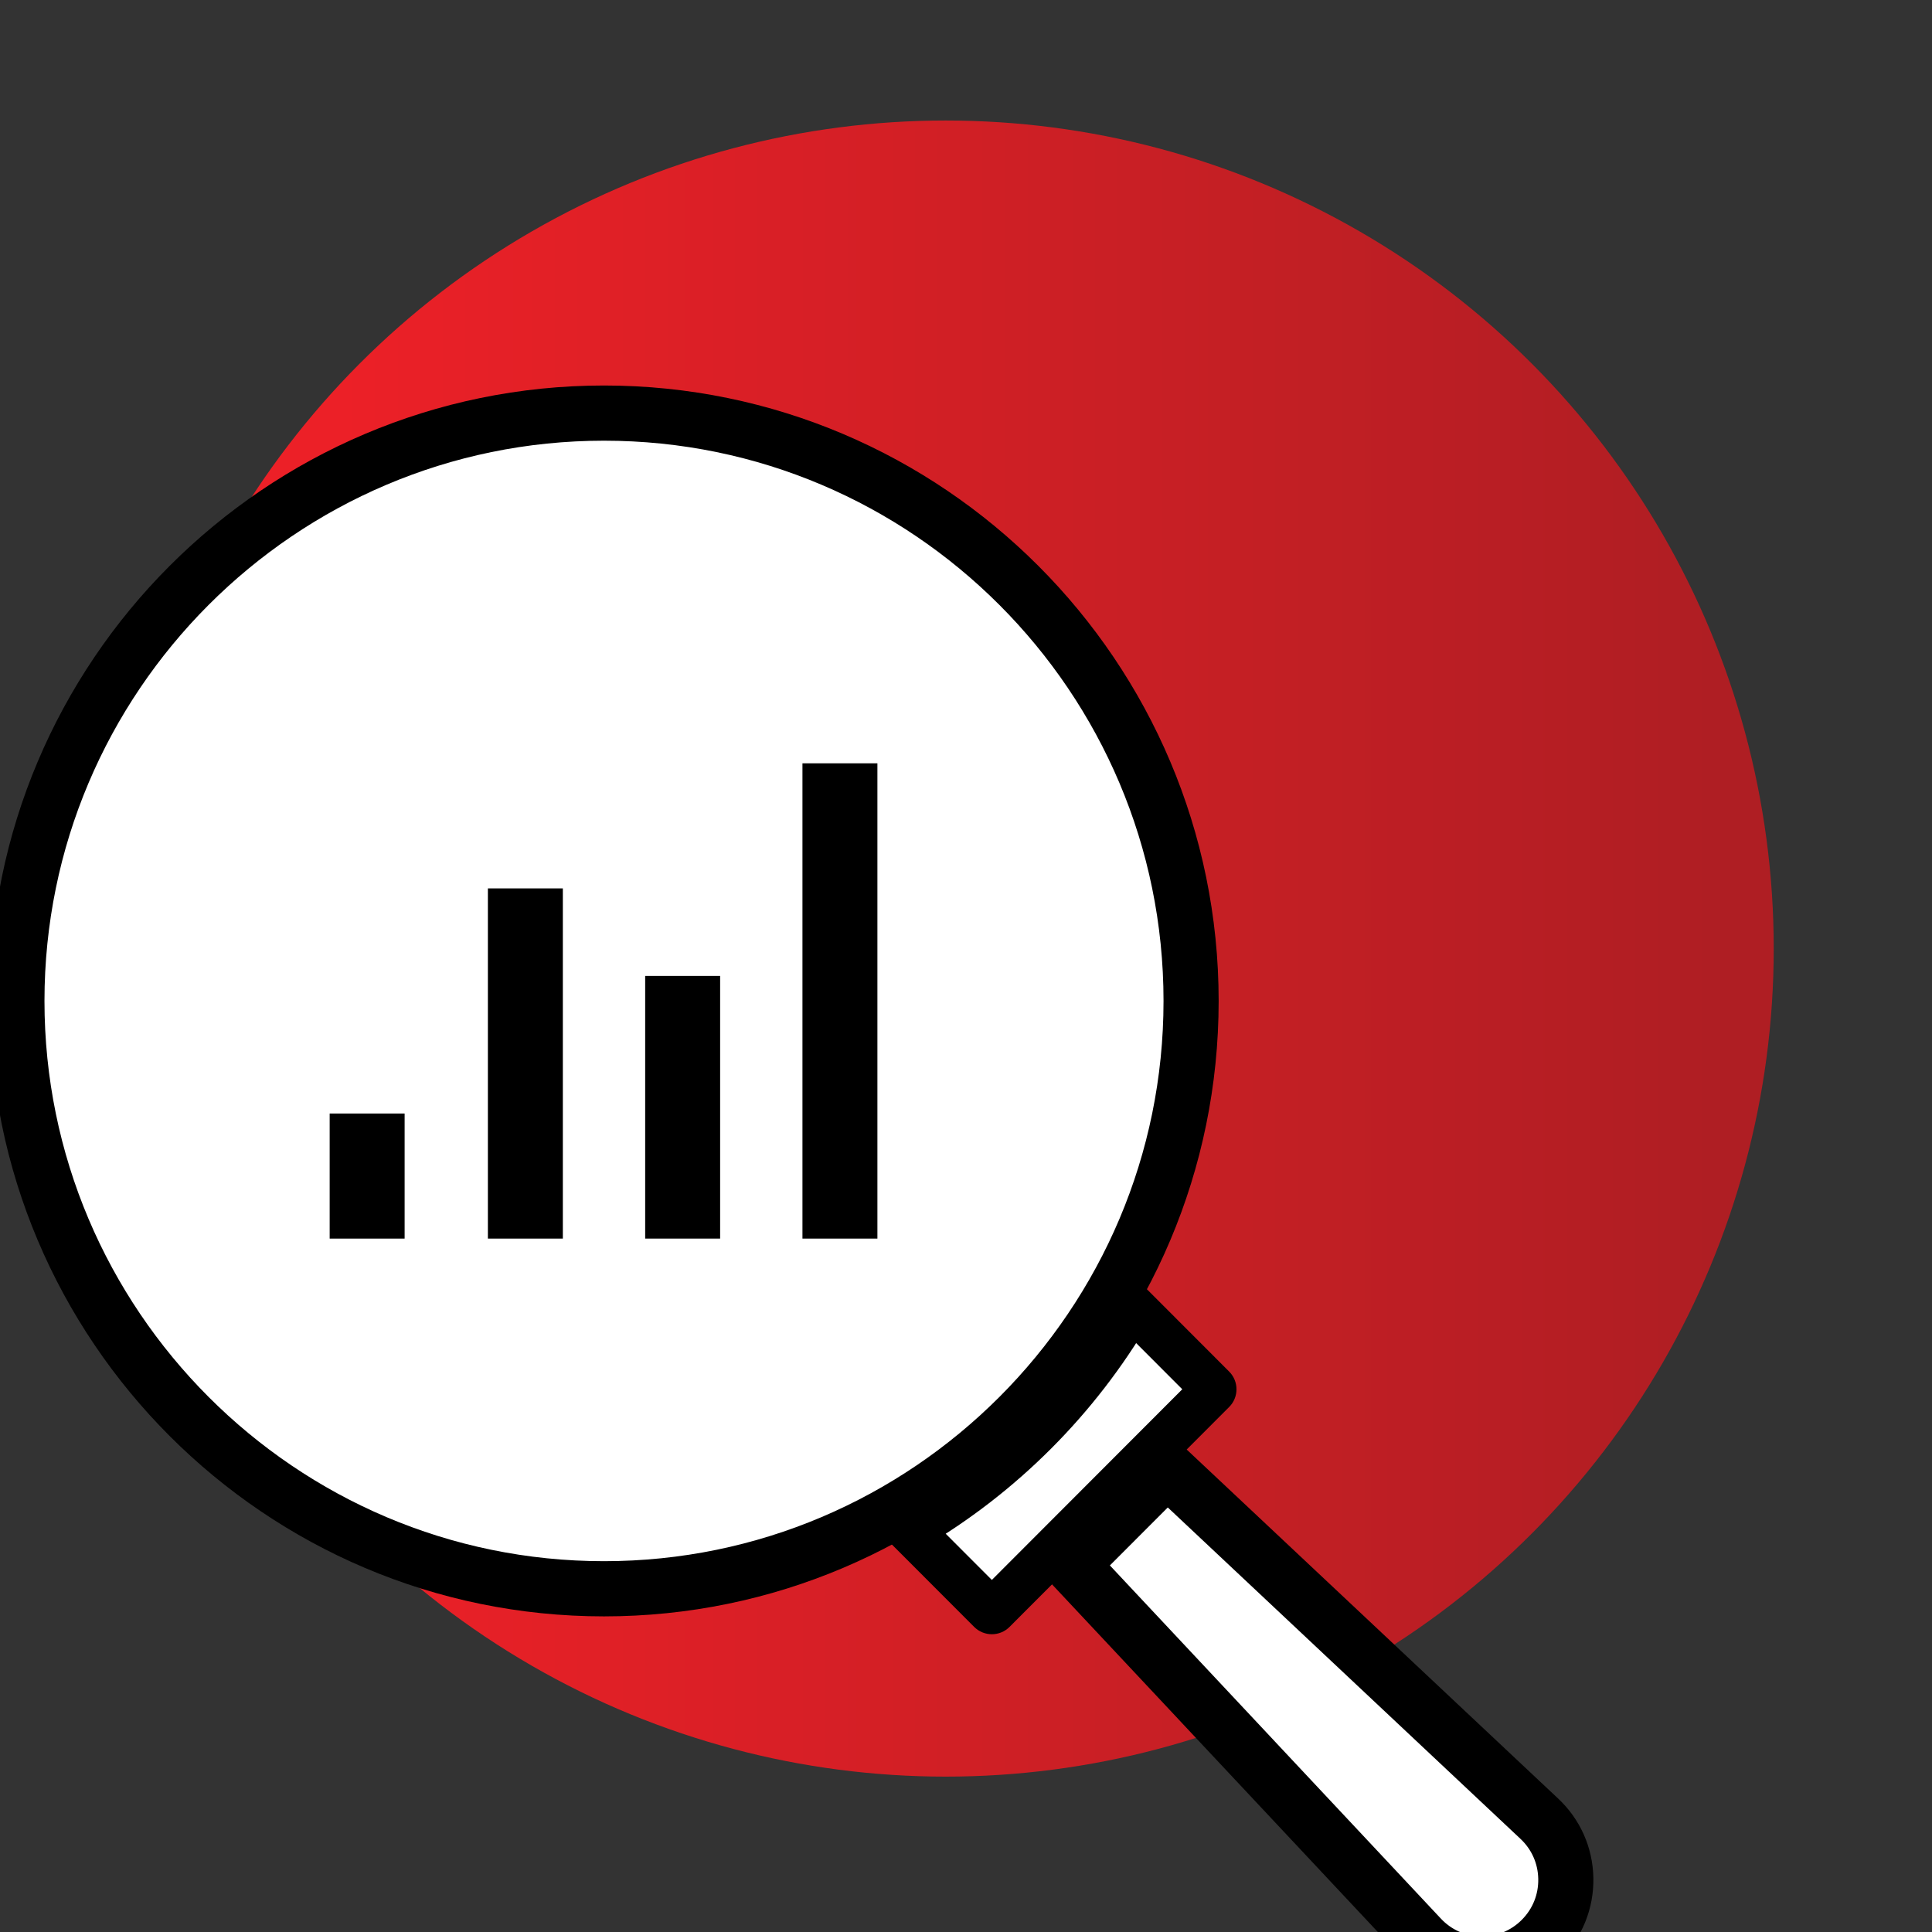
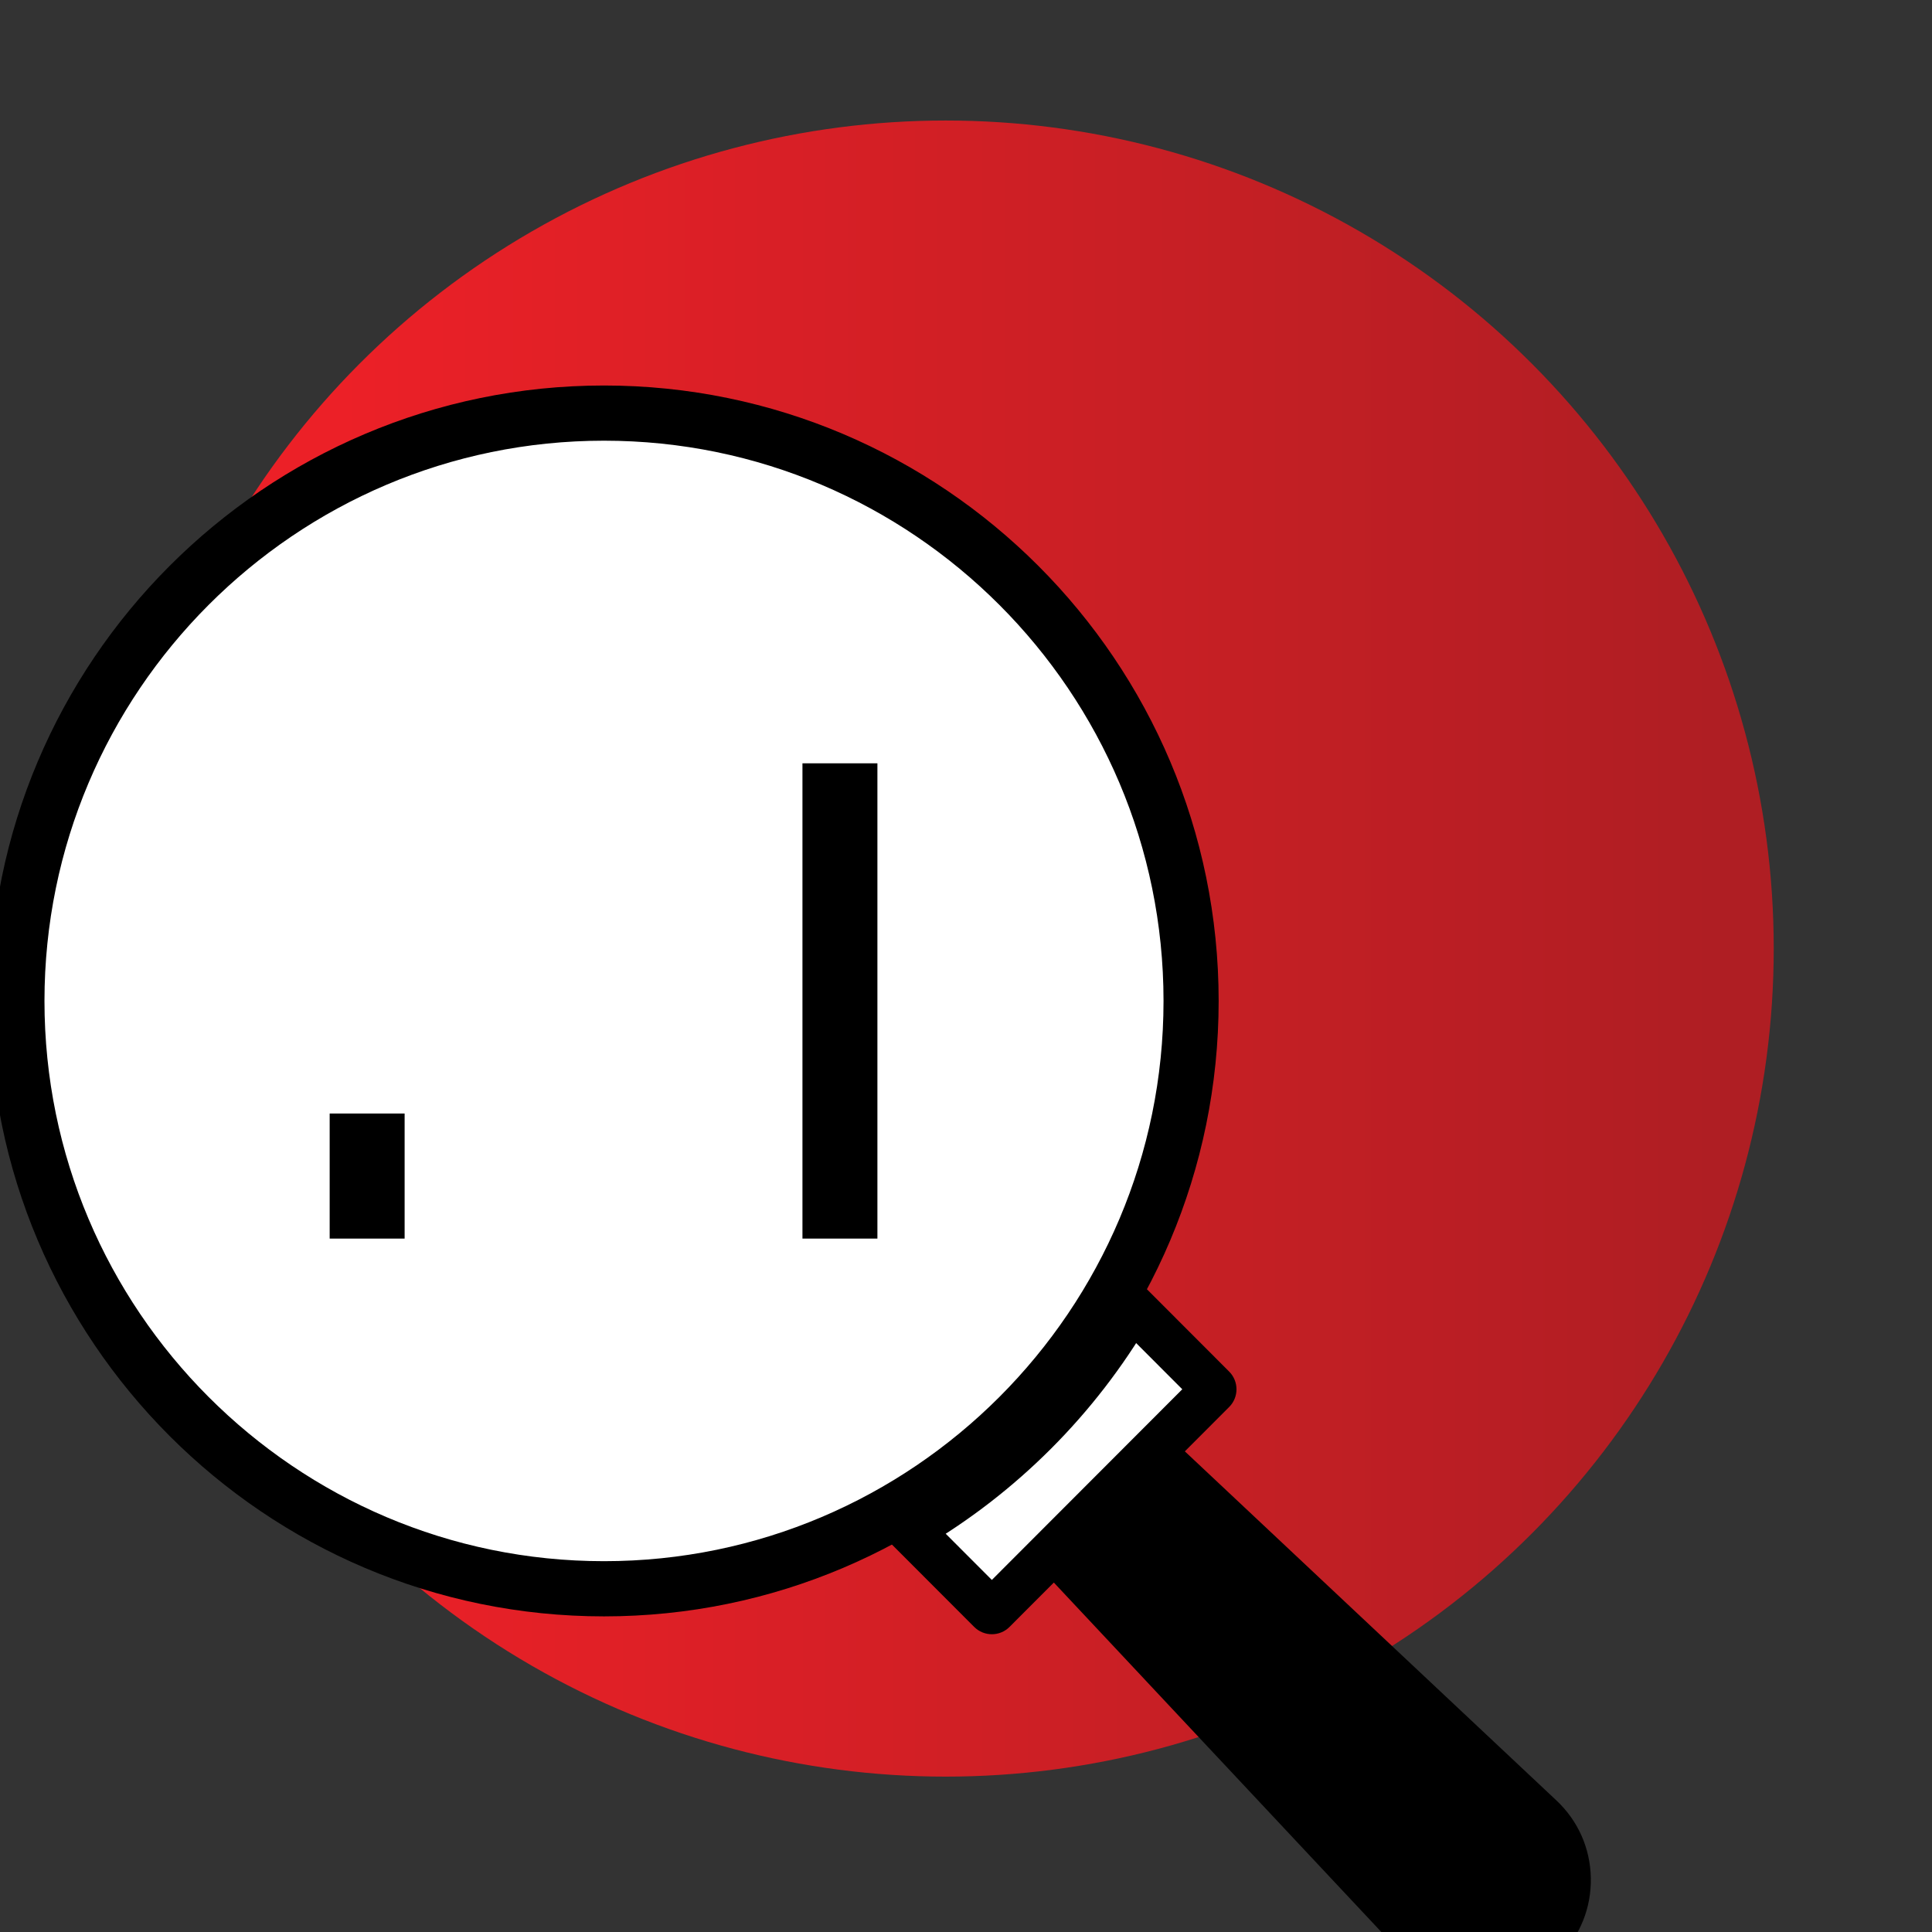
<svg xmlns="http://www.w3.org/2000/svg" width="70" height="70" viewBox="0 0 70 70" version="1.1" xml:space="preserve" style="fill-rule:evenodd;clip-rule:evenodd;stroke-linejoin:round;stroke-miterlimit:2;">
  <rect x="0" y="0" width="70" height="70" fill="#333333" stroke="none" />
  <g transform="matrix(1,0,0,1,-45740,-1520)">
    <g transform="matrix(0.352,0,0,0.418,32269.3,-701.341)">
      <g id="icon-benefit-trend" transform="matrix(3.744,0,0,3.153,30048.1,-46288.8)">
-         <rect x="2195" y="16365.8" width="53.116" height="53.116" style="fill:none;" />
        <g transform="matrix(0.709,0,0,0.709,-24104.4,12986.2)">
          <circle cx="37131.4" cy="4804.23" r="32.107" style="fill:url(#_Linear1);" />
        </g>
        <g transform="matrix(0.258,0,0,0.307,-7762.14,14782)">
          <g transform="matrix(0.309,0,0,0.26,38572.7,5194.29)">
            <path d="M485.69,370.51L500.975,355.225C504.334,351.87 504.334,346.401 500.975,343.041L471.928,313.994C487.565,284.541 496.459,250.986 496.459,215.381C496.459,98.991 401.771,4.311 285.379,4.311C168.989,4.311 74.309,98.999 74.309,215.381C74.309,331.771 168.997,426.461 285.389,426.461C320.994,426.461 354.545,417.563 383.998,401.93L413.045,430.977C414.725,432.657 416.932,433.496 419.135,433.496C421.338,433.496 423.549,432.657 425.225,430.977L440.51,415.692L560.65,543.722C567.657,551.253 577.177,555.499 587.462,555.687C587.696,555.691 587.934,555.691 588.165,555.691C598.188,555.691 607.587,551.8 614.696,544.691C621.969,537.418 625.876,527.746 625.692,517.461C625.508,507.176 621.254,497.656 613.739,490.66L485.69,370.51Z" />
          </g>
          <g transform="matrix(0.309,0,0,0.26,38572.7,5194.29)">
-             <path d="M608.6,538.59C603.116,544.067 595.877,547.067 588.155,547.067C587.975,547.067 587.792,547.067 587.616,547.063C579.69,546.918 572.354,543.649 566.944,537.828L446.604,409.588L479.592,376.6L607.842,496.95C613.647,502.349 616.92,509.684 617.065,517.61C617.205,525.536 614.197,532.985 608.592,538.594L608.6,538.59Z" style="fill:white;stroke:black;stroke-width:19.01px;" />
-           </g>
+             </g>
          <g transform="matrix(0.309,0,0,0.26,38572.7,5194.29)">
-             <path d="M419.13,424.88L391.802,397.548C423.075,379.208 449.216,353.068 467.556,321.794L494.884,349.126L476.368,367.642C476.364,367.646 476.356,367.646 476.352,367.654C476.348,367.658 476.348,367.662 476.345,367.665L419.13,424.88Z" style="fill:white;stroke:black;stroke-width:14.26px;" />
+             <path d="M419.13,424.88L391.802,397.548C423.075,379.208 449.216,353.068 467.556,321.794L494.884,349.126L476.368,367.642C476.348,367.658 476.348,367.662 476.345,367.665L419.13,424.88Z" style="fill:white;stroke:black;stroke-width:14.26px;" />
          </g>
          <g transform="matrix(0.309,0,0,0.26,38572.7,5194.29)">
            <path d="M82.92,215.38C82.92,103.74 173.744,12.92 285.38,12.92C397.02,12.92 487.84,103.744 487.84,215.38C487.844,327.02 397.02,417.84 285.38,417.84C173.74,417.84 82.92,327.016 82.92,215.38Z" style="fill:white;stroke:black;stroke-width:19.01px;" />
          </g>
          <g transform="matrix(0.309,0,0,0.26,38583.4,5194.29)">
            <rect x="156.15" y="254.153" width="25.848" height="43.078" />
          </g>
          <g transform="matrix(0.309,0,0,0.26,38576.3,5194.29)">
-             <rect x="233.69" y="176.62" width="25.848" height="120.61" />
-           </g>
+             </g>
          <g transform="matrix(0.309,0,0,0.26,38569.1,5194.29)">
-             <rect x="311.23" y="206.767" width="25.848" height="90.461" />
-           </g>
+             </g>
          <g transform="matrix(0.309,0,0,0.26,38561.9,5194.29)">
            <rect x="388.77" y="133.54" width="25.848" height="163.69" />
          </g>
        </g>
      </g>
    </g>
  </g>
  <defs>
    <linearGradient id="_Linear1" x1="0" y1="0" x2="1" y2="0" gradientUnits="userSpaceOnUse" gradientTransform="matrix(64.215,0,0,64.215,37099.3,4804.23)">
      <stop offset="0" style="stop-color:rgb(236,32,39);stop-opacity:1" />
      <stop offset="0.13" style="stop-color:rgb(236,32,39);stop-opacity:1" />
      <stop offset="0.97" style="stop-color:rgb(175,30,35);stop-opacity:1" />
      <stop offset="1" style="stop-color:rgb(175,30,35);stop-opacity:1" />
    </linearGradient>
  </defs>
</svg>